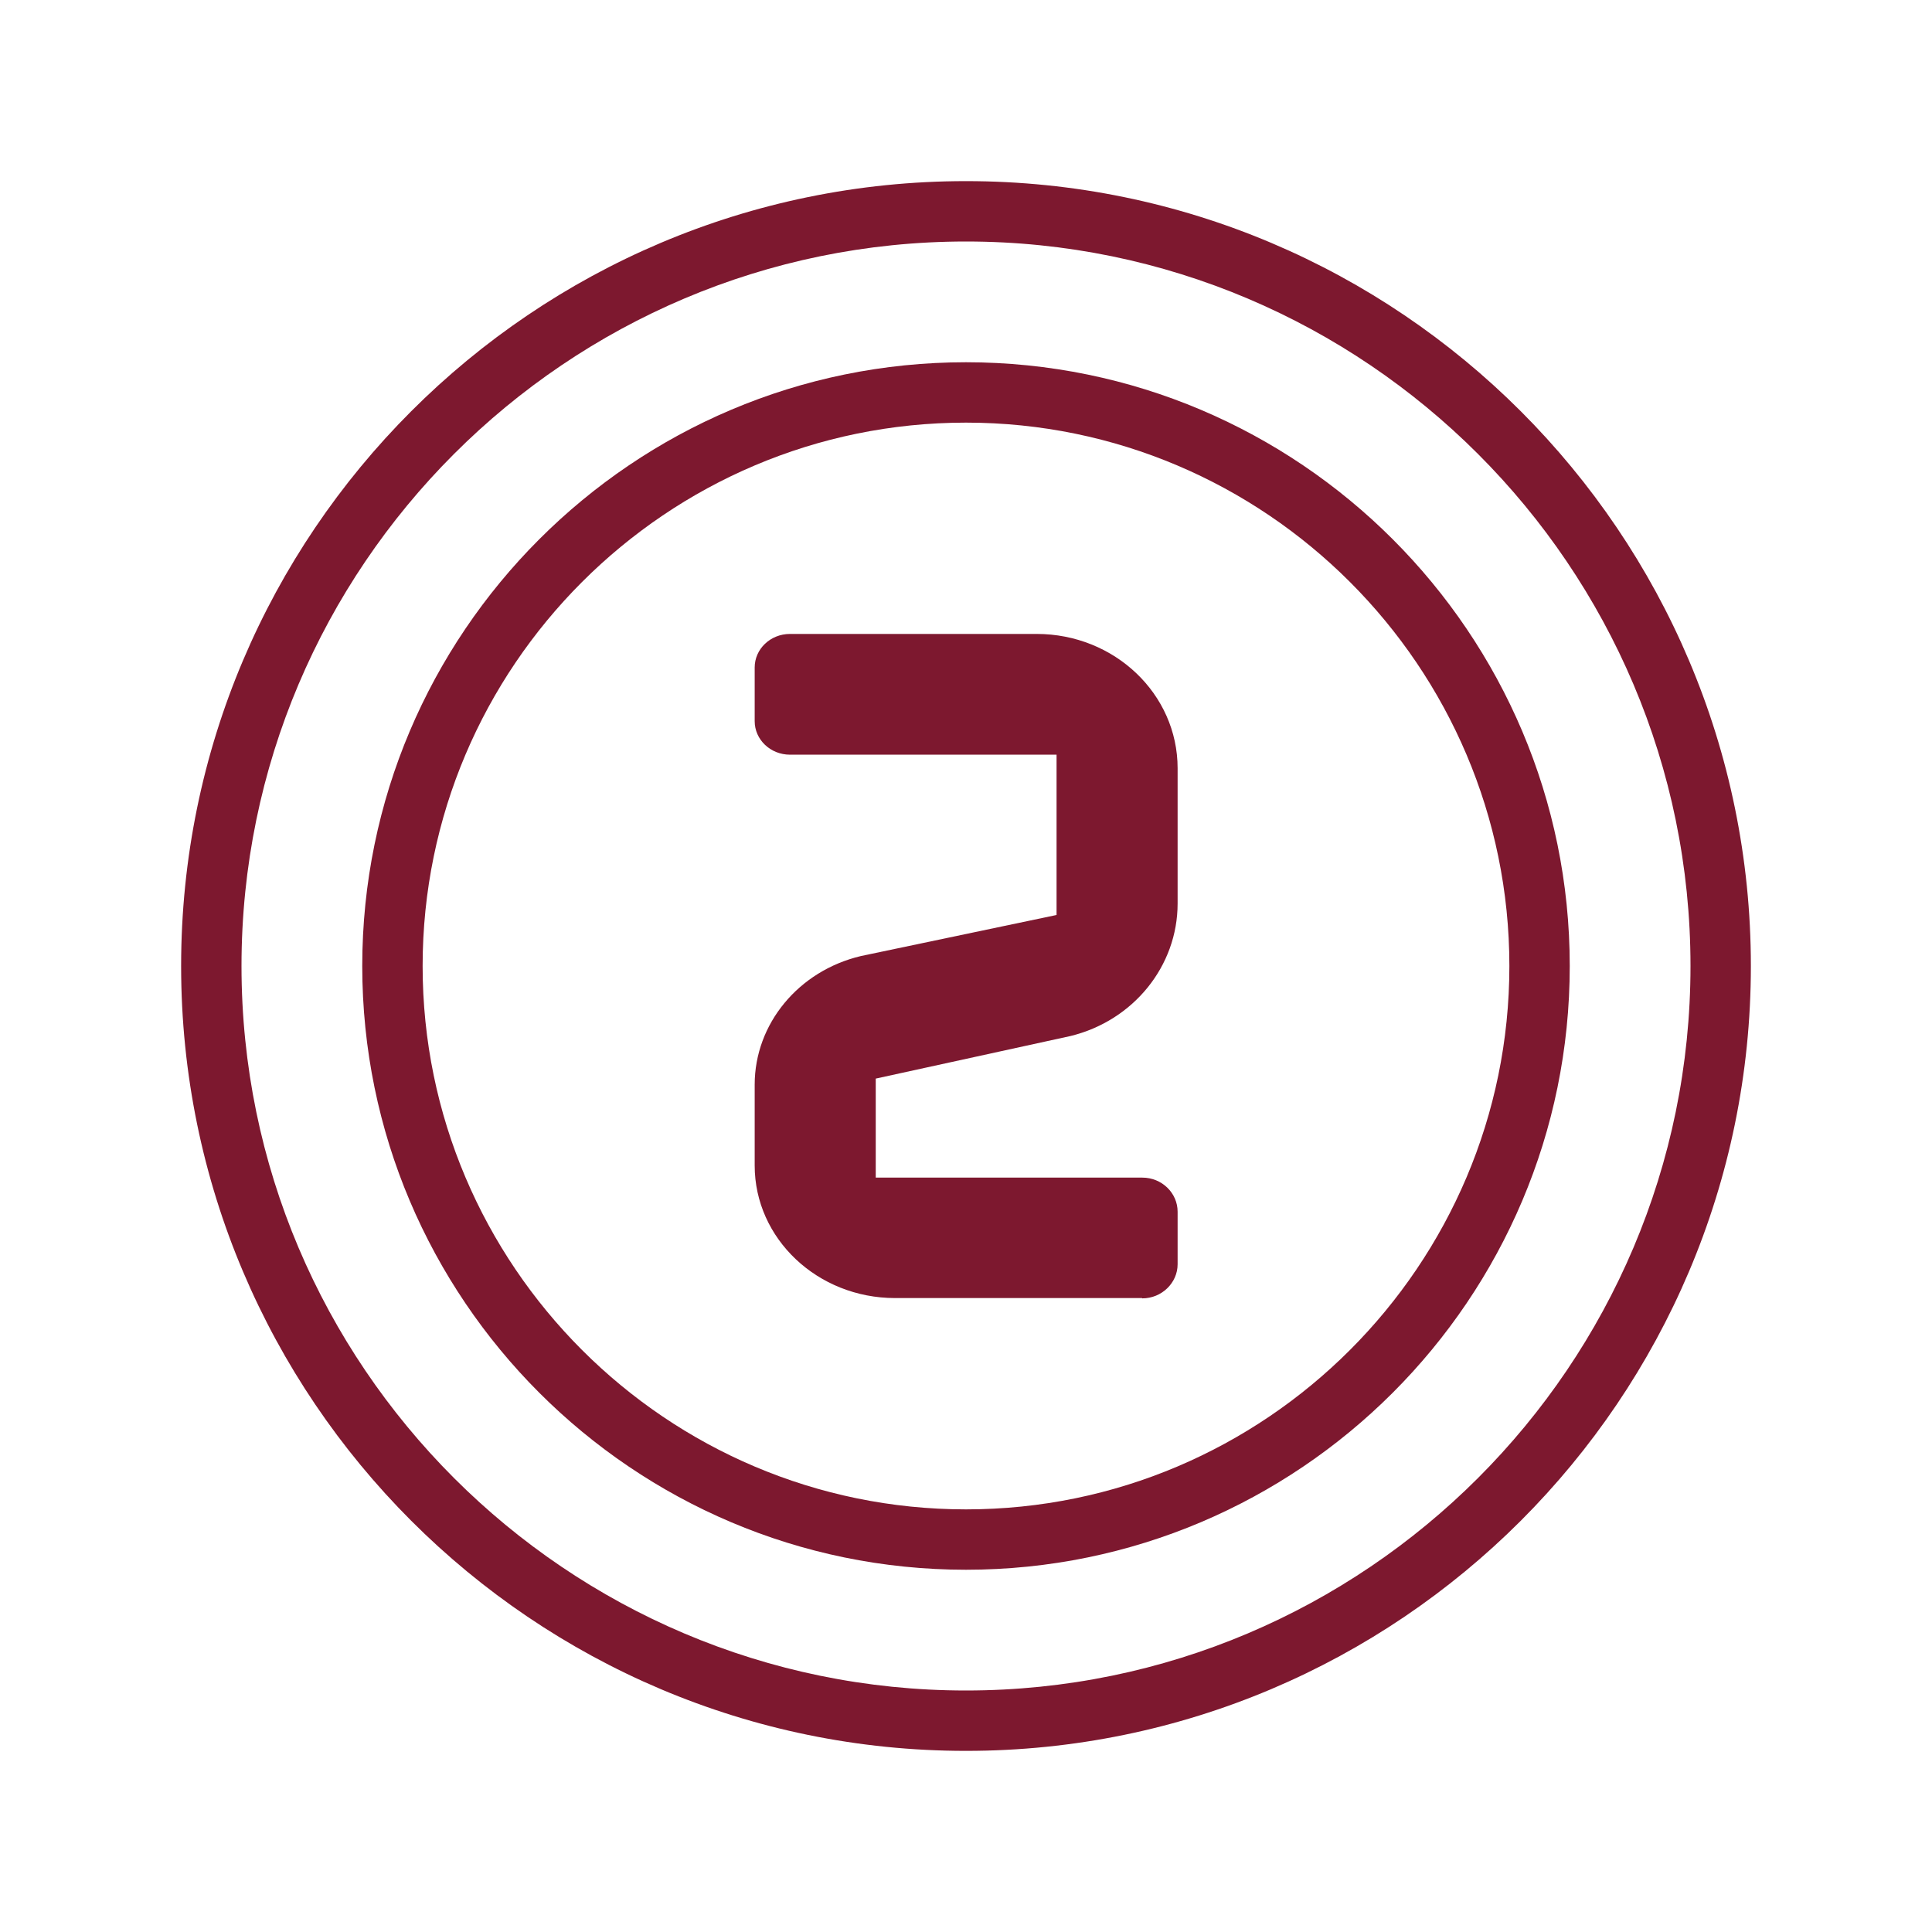
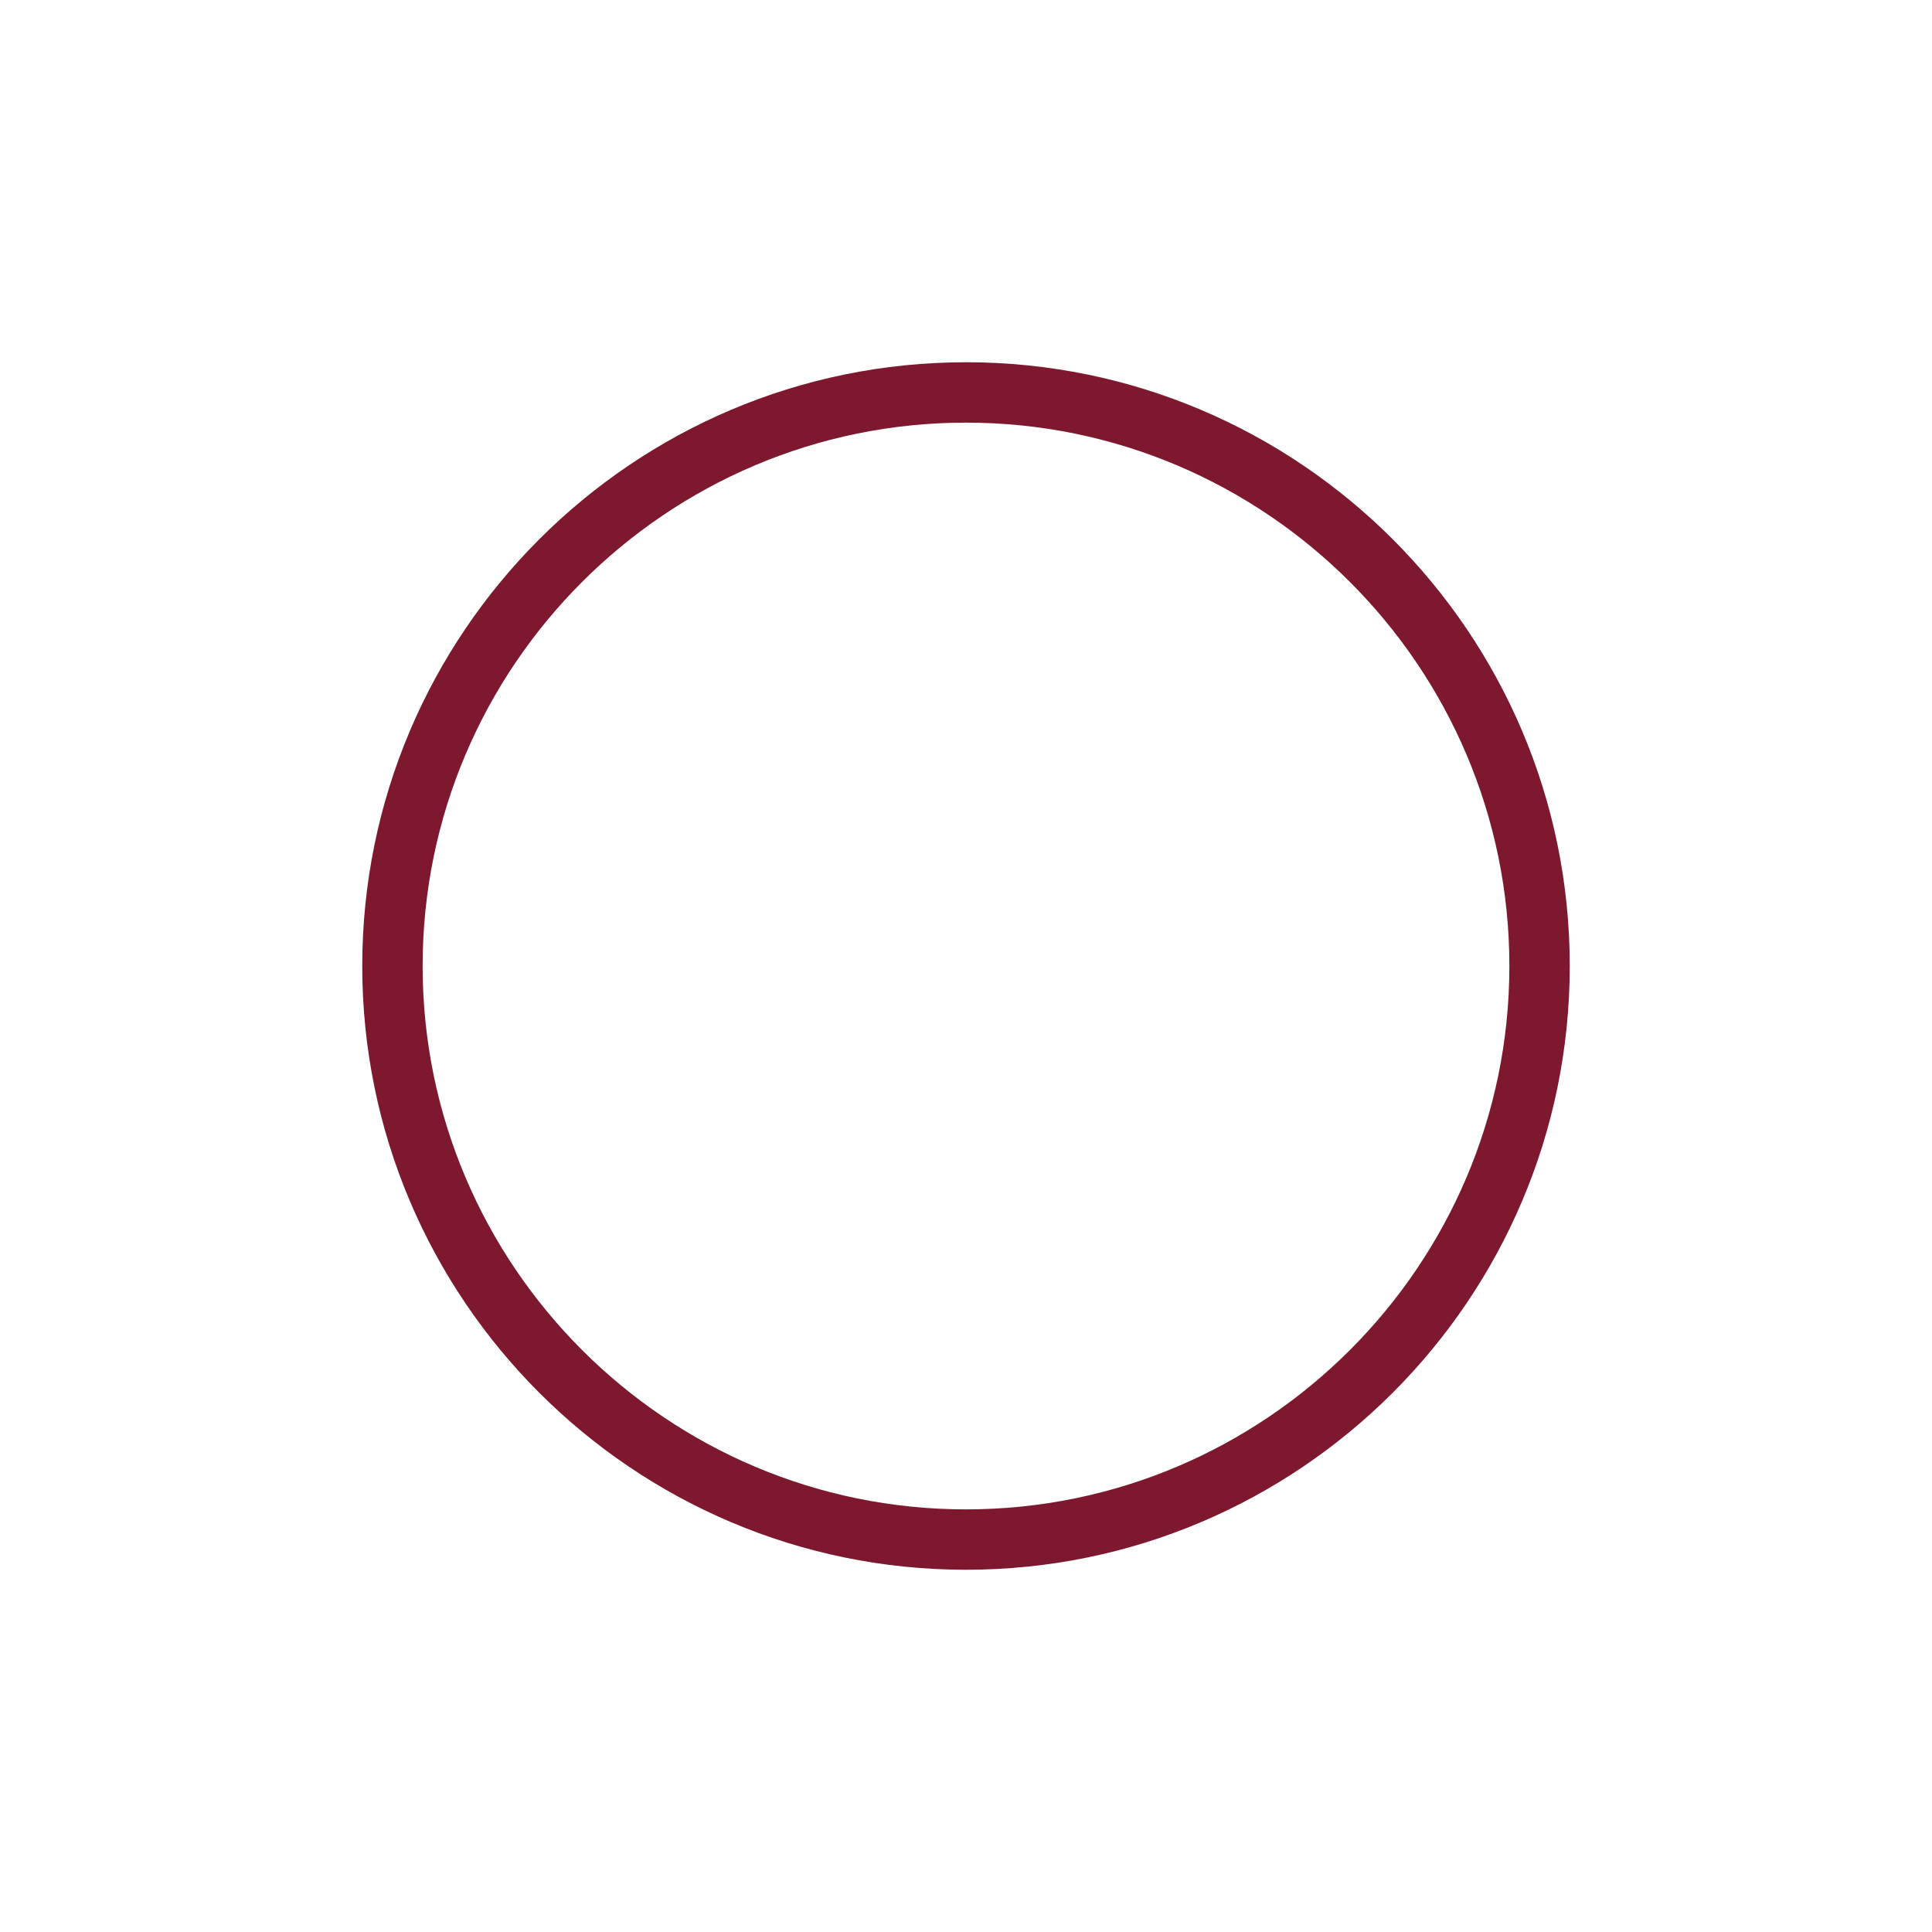
<svg xmlns="http://www.w3.org/2000/svg" id="Layer_1" data-name="Layer 1" viewBox="0 0 64 64">
  <defs>
    <style>
      .cls-1 {
        fill: #7d182f;
      }
    </style>
  </defs>
-   <path class="cls-1" d="M32,58c-14.34,0-26-11.66-26-26S17.66,6,32,6s26,11.66,26,26-11.66,26-26,26ZM32,8c-13.23,0-24,10.77-24,24s10.77,24,24,24,24-10.77,24-24-10.77-24-24-24Z" />
  <path class="cls-1" d="M32,52c-11.03,0-20-8.97-20-20s8.97-20,20-20,20,8.97,20,20-8.97,20-20,20ZM32,14c-9.92,0-18,8.08-18,18s8.08,18,18,18,18-8.08,18-18-8.08-18-18-18Z" />
-   <path class="cls-1" d="M37.83,43h-8.18c-2.57,0-4.65-1.97-4.65-4.39v-2.68c0-2.01,1.45-3.77,3.52-4.26l6.48-1.36v-5.31h-8.83c-.65,0-1.17-.5-1.17-1.11v-1.78c0-.61.52-1.11,1.17-1.11h8.17c2.58,0,4.67,1.99,4.67,4.45v4.48c0,2.07-1.46,3.88-3.55,4.39l-6.45,1.41v3.28h8.83c.65,0,1.17.51,1.17,1.13v1.74c0,.62-.53,1.13-1.17,1.13Z" />
</svg>